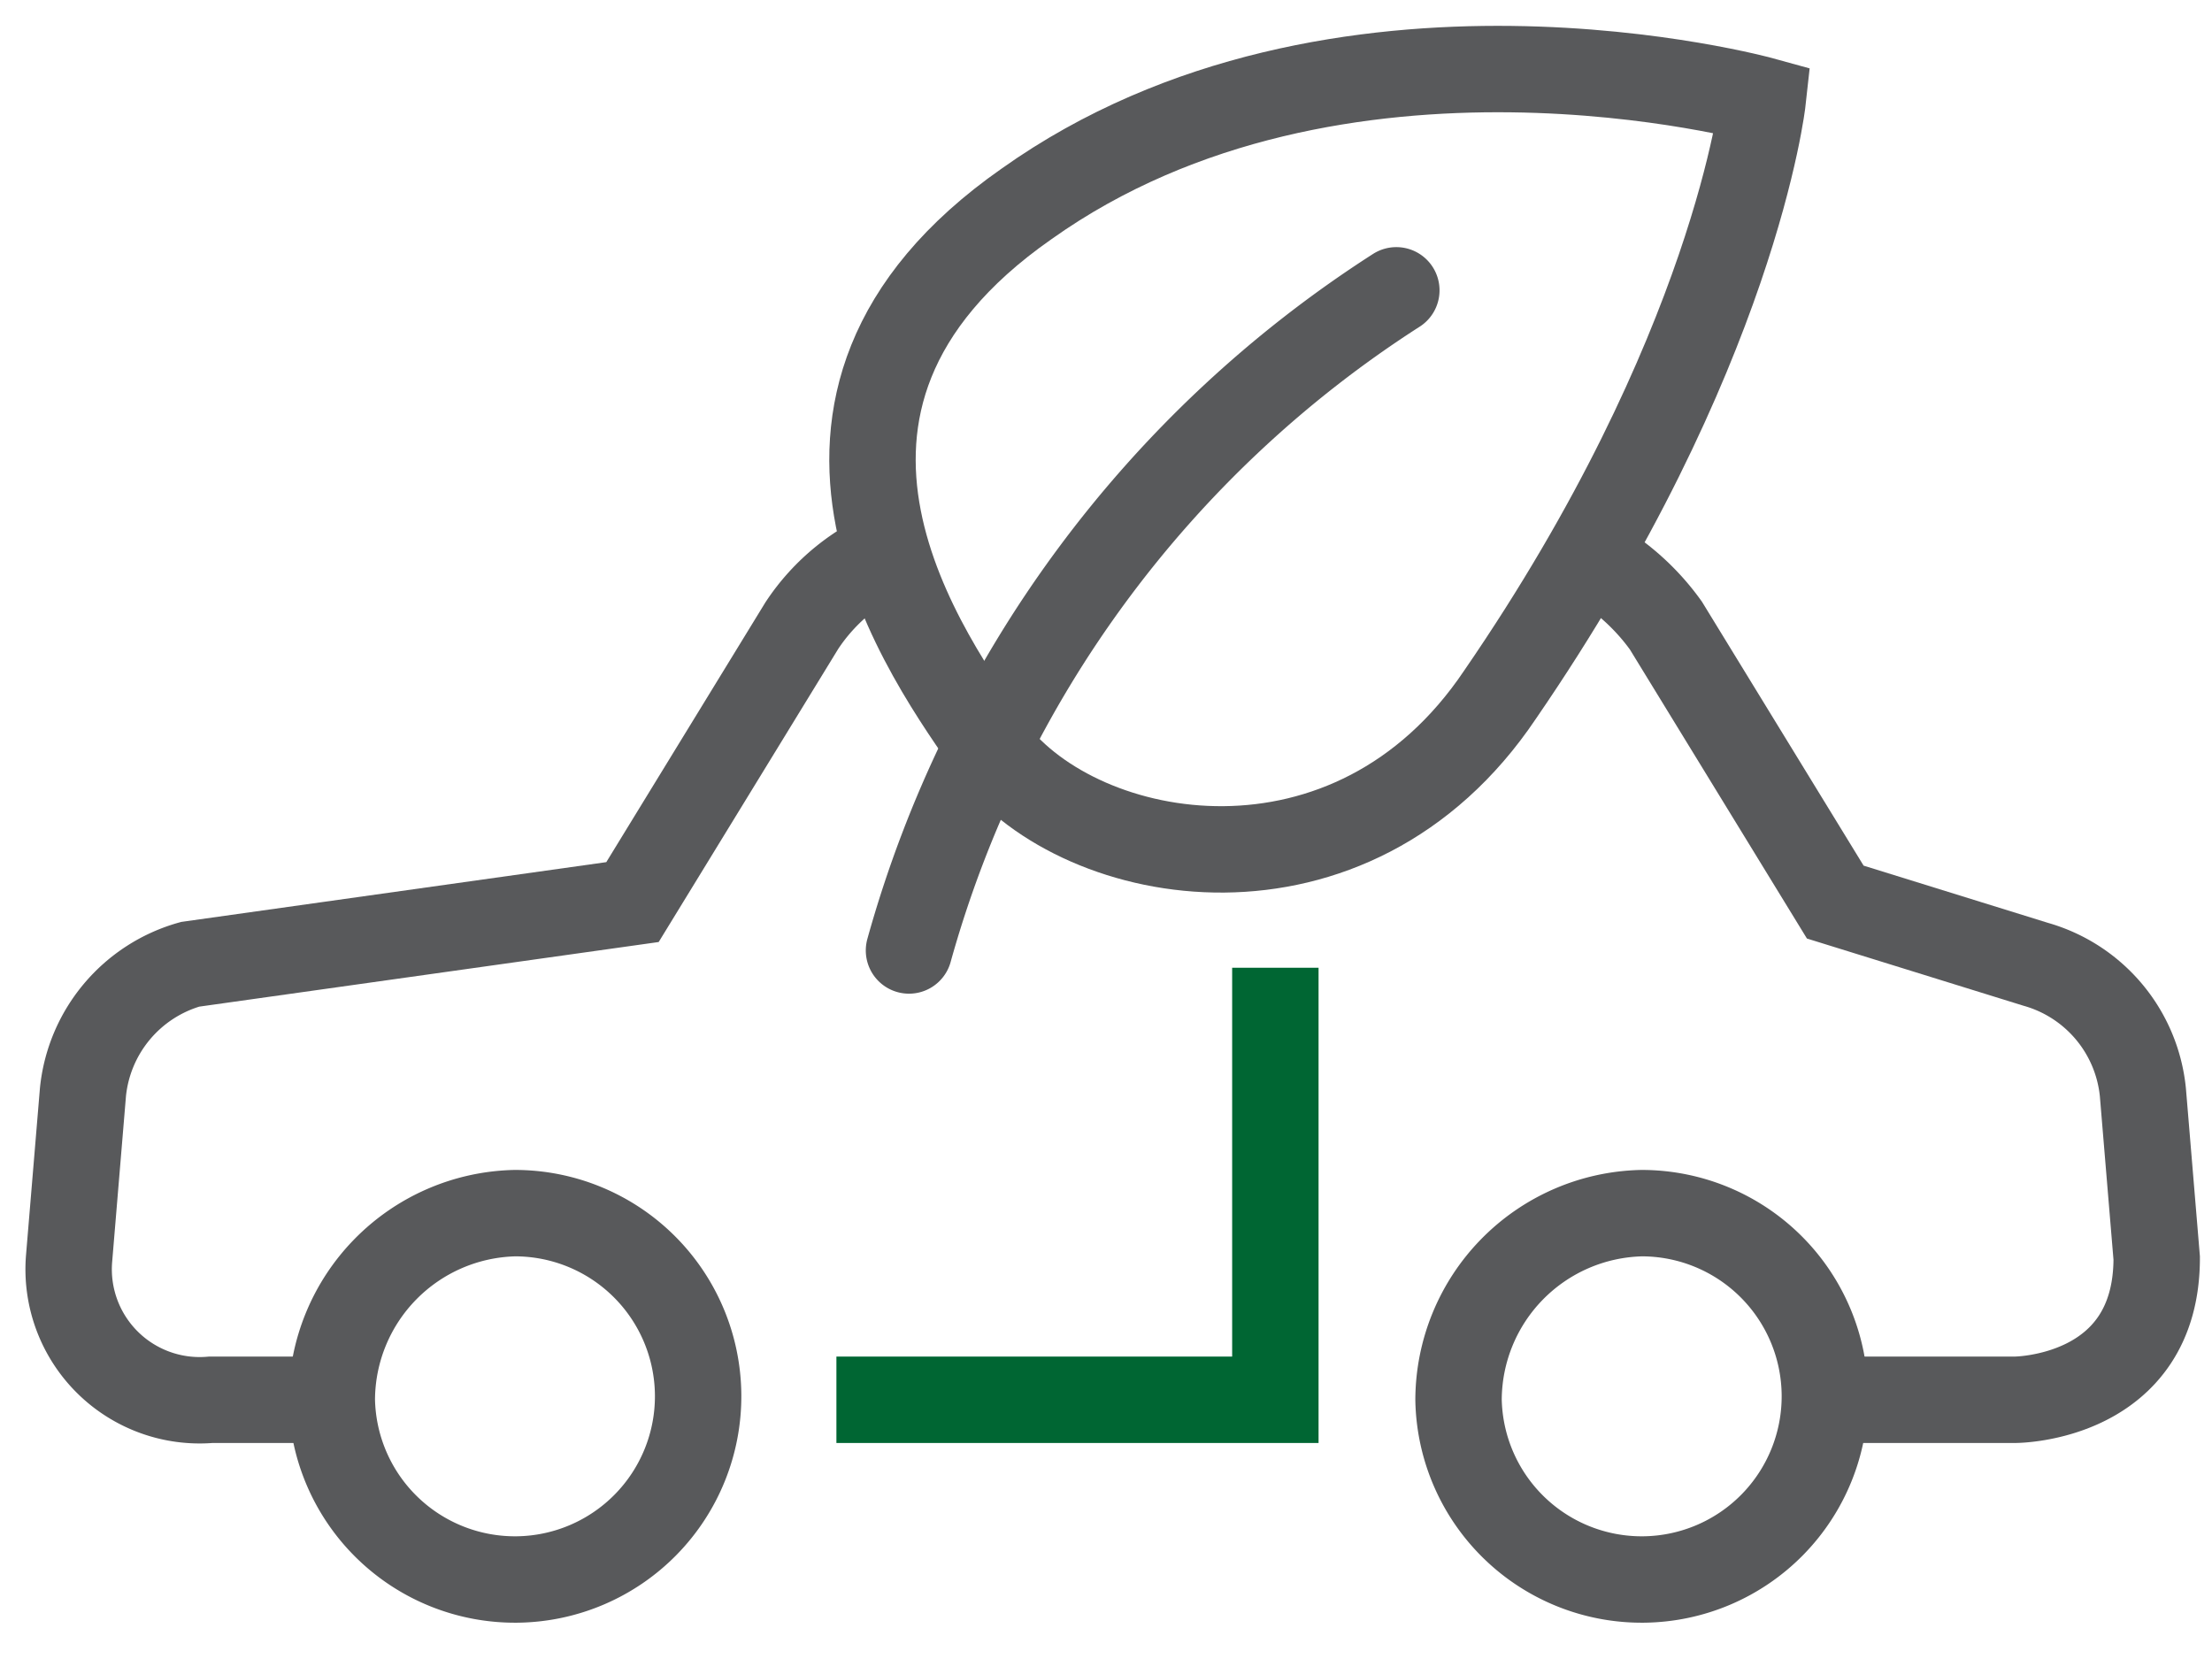
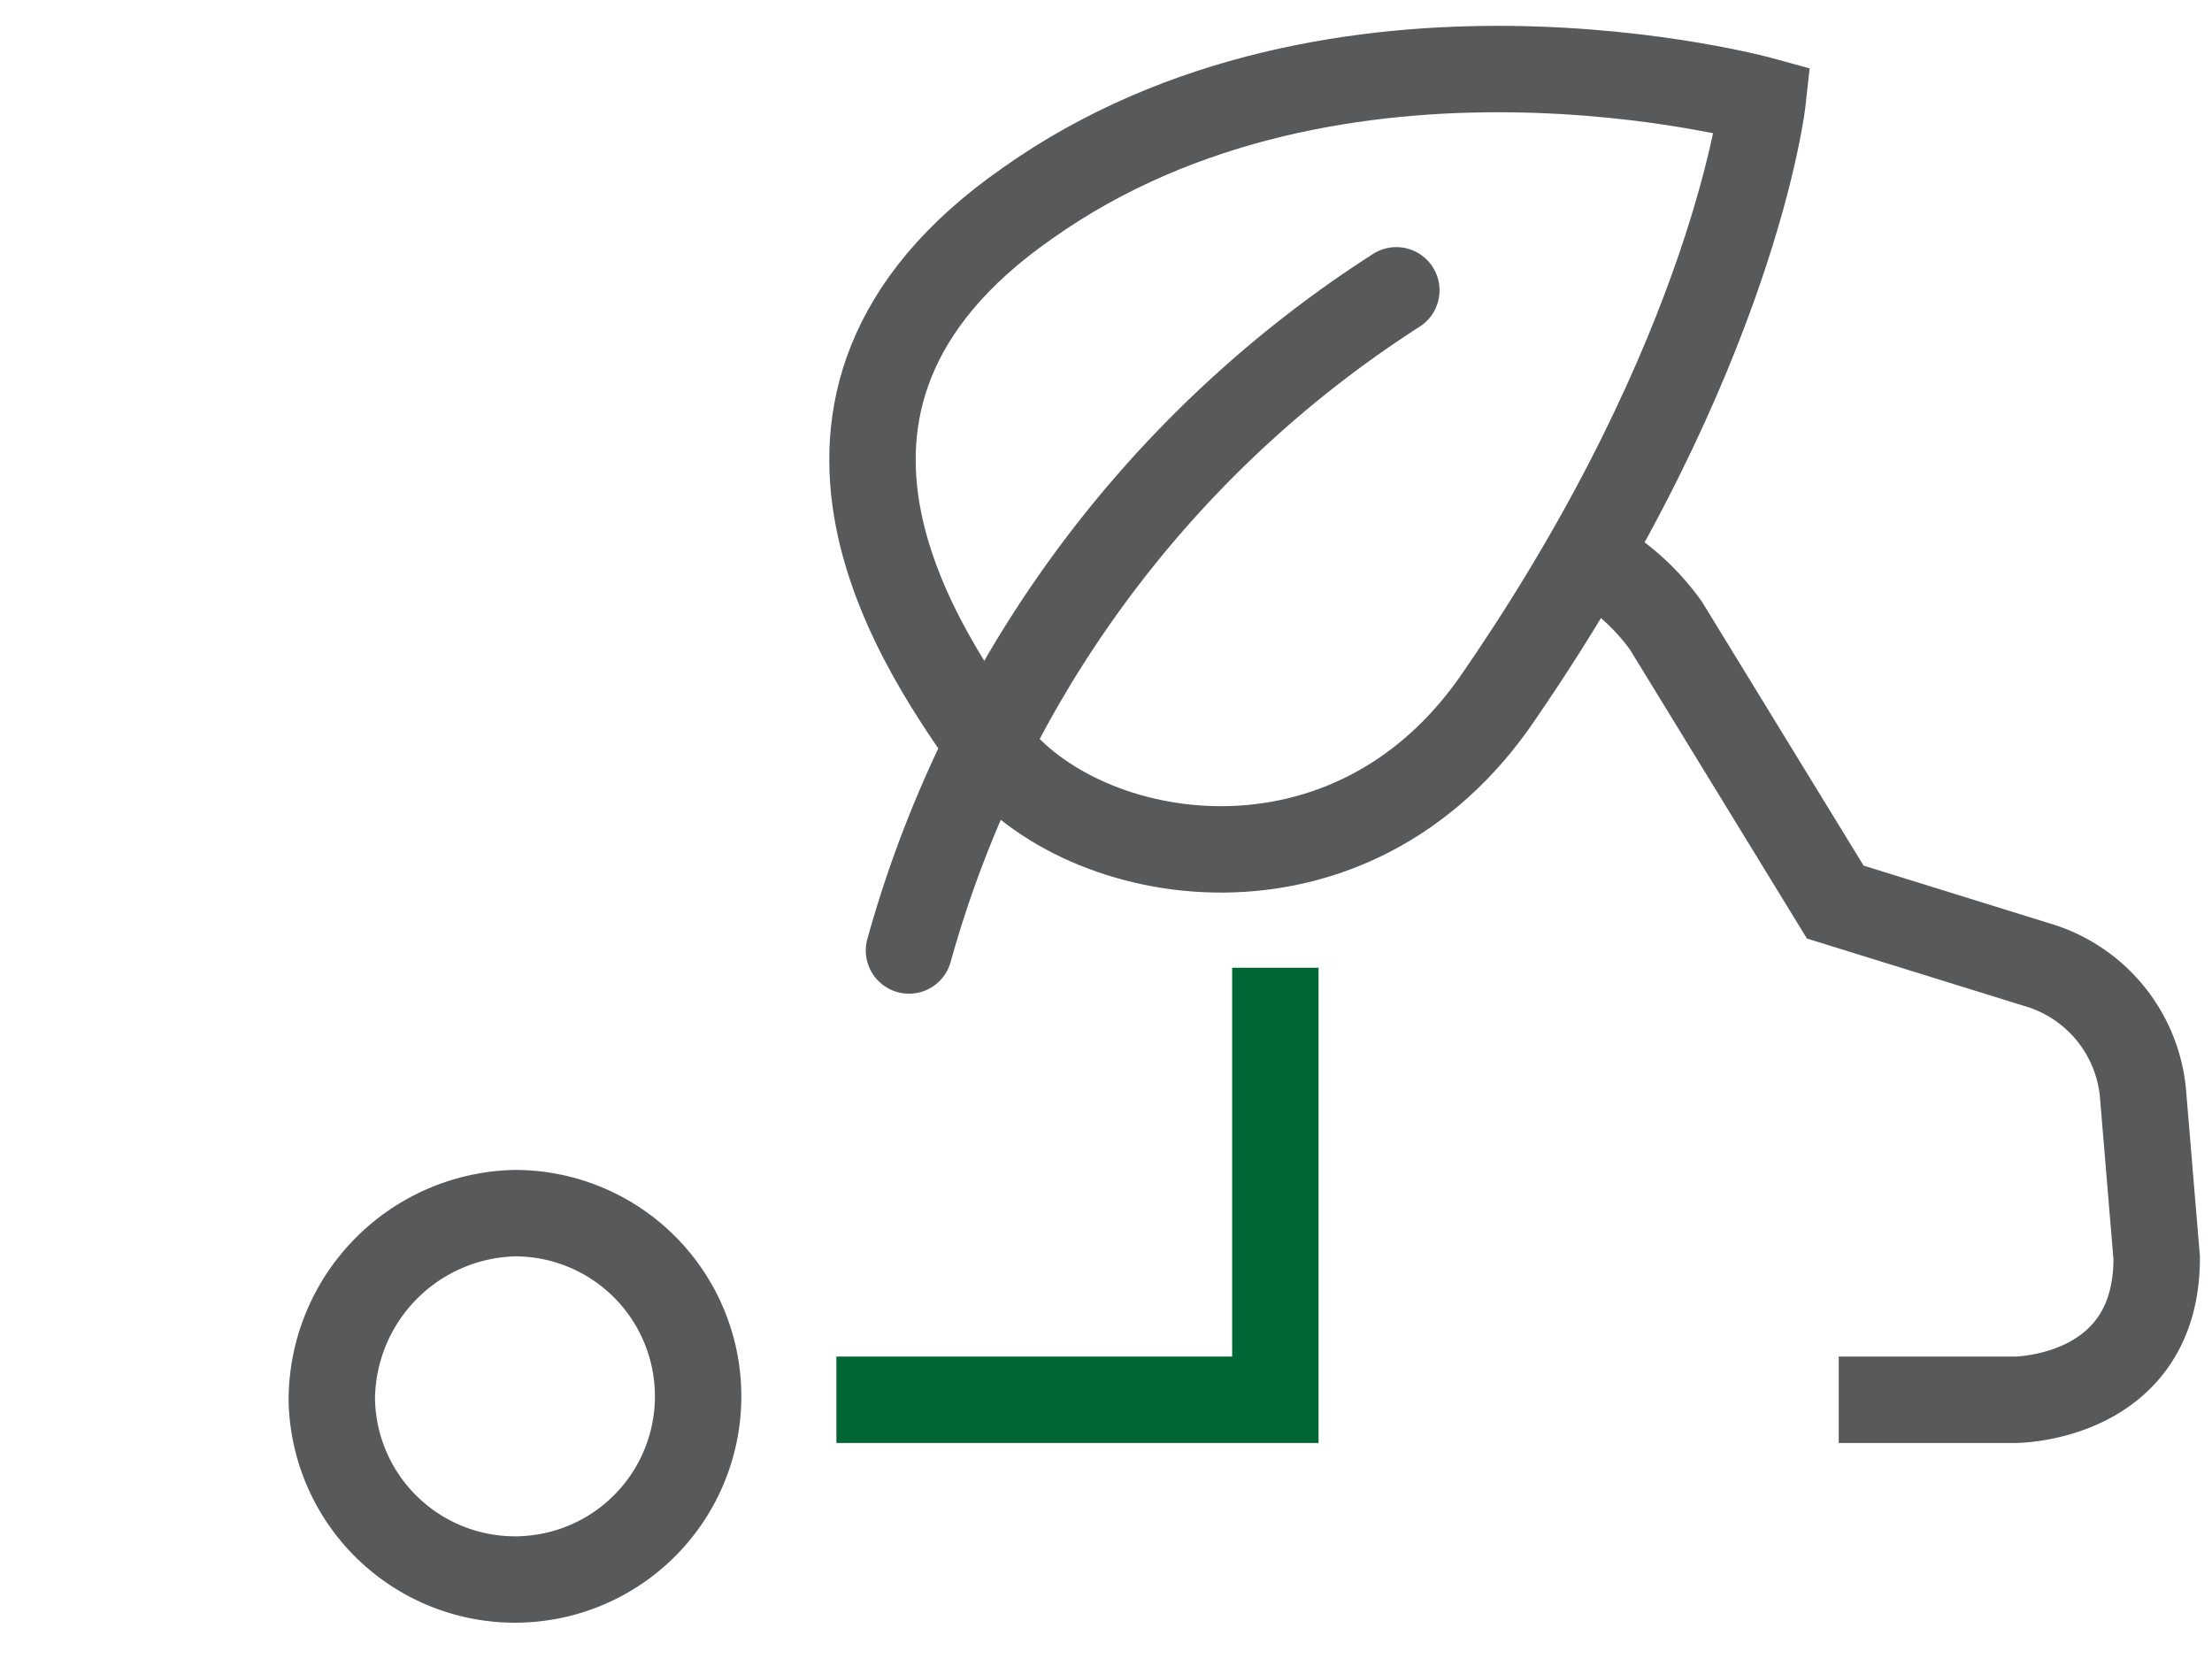
<svg xmlns="http://www.w3.org/2000/svg" id="Layer_1" data-name="Layer 1" viewBox="0 0 64 48">
  <defs>
    <style>.cls-1,.cls-2,.cls-3{fill:none;stroke-width:2.5px;}.cls-1,.cls-3{stroke:#58595b;}.cls-2{stroke:#063;}.cls-3{stroke-linecap:round;}</style>
  </defs>
  <title>Tavola disegno 1</title>
  <g id="Page-1">
    <g id="Mondo-Green">
      <g id="protezione-auto-moto">
        <g id="Rectangle-16">
          <g id="Group-24">
            <g id="Group-15">
-               <path id="Stroke-1" class="cls-1" d="M42.2,40.5a5.3,5.3,0,1,0,5.3-5.4A5.42,5.42,0,0,0,42.2,40.5Z" />
              <path id="Stroke-3" class="cls-1" d="M9.6,40.5a5.3,5.3,0,1,0,5.3-5.4A5.42,5.42,0,0,0,9.6,40.5Z" />
-               <path id="Stroke-5" class="cls-1" d="M9.7,40.5H6.1A3.79,3.79,0,0,1,2,36.4l.4-4.8a4.29,4.29,0,0,1,3.1-3.7l12.8-1.8,4.9-8a5.82,5.82,0,0,1,2.7-2.2" />
              <path id="Stroke-7" class="cls-1" d="M53.2,40.5h5.1s4.1,0,4.1-4.1L62,31.6a4.29,4.29,0,0,0-3.1-3.7l-5.8-1.8-4.9-8A6.66,6.66,0,0,0,45,15.7" />
              <polyline id="Stroke-9" class="cls-2" points="24.2 40.5 36.9 40.5 36.9 28" />
              <path id="Stroke-11" class="cls-1" d="M51,2.9s-.8,7.3-7.6,17.2c-4.3,6.4-12.1,5-14.7,1.6-1.8-2.6-7.3-10,1-15.8C38.7-.5,51,2.9,51,2.9Z" />
              <path id="Stroke-13" class="cls-3" d="M26.3,27.5A33.28,33.28,0,0,1,40.4,8.4" />
            </g>
          </g>
        </g>
      </g>
    </g>
  </g>
</svg>